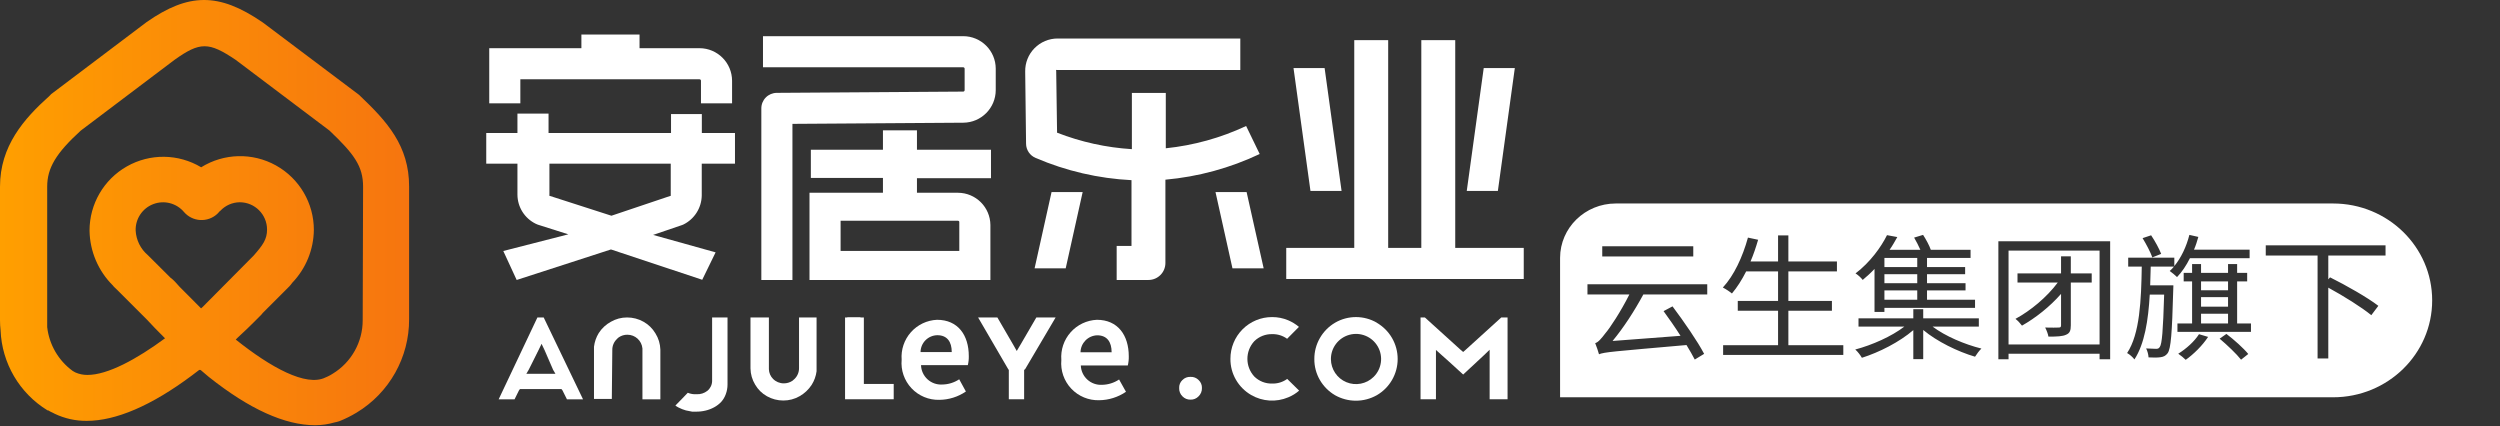
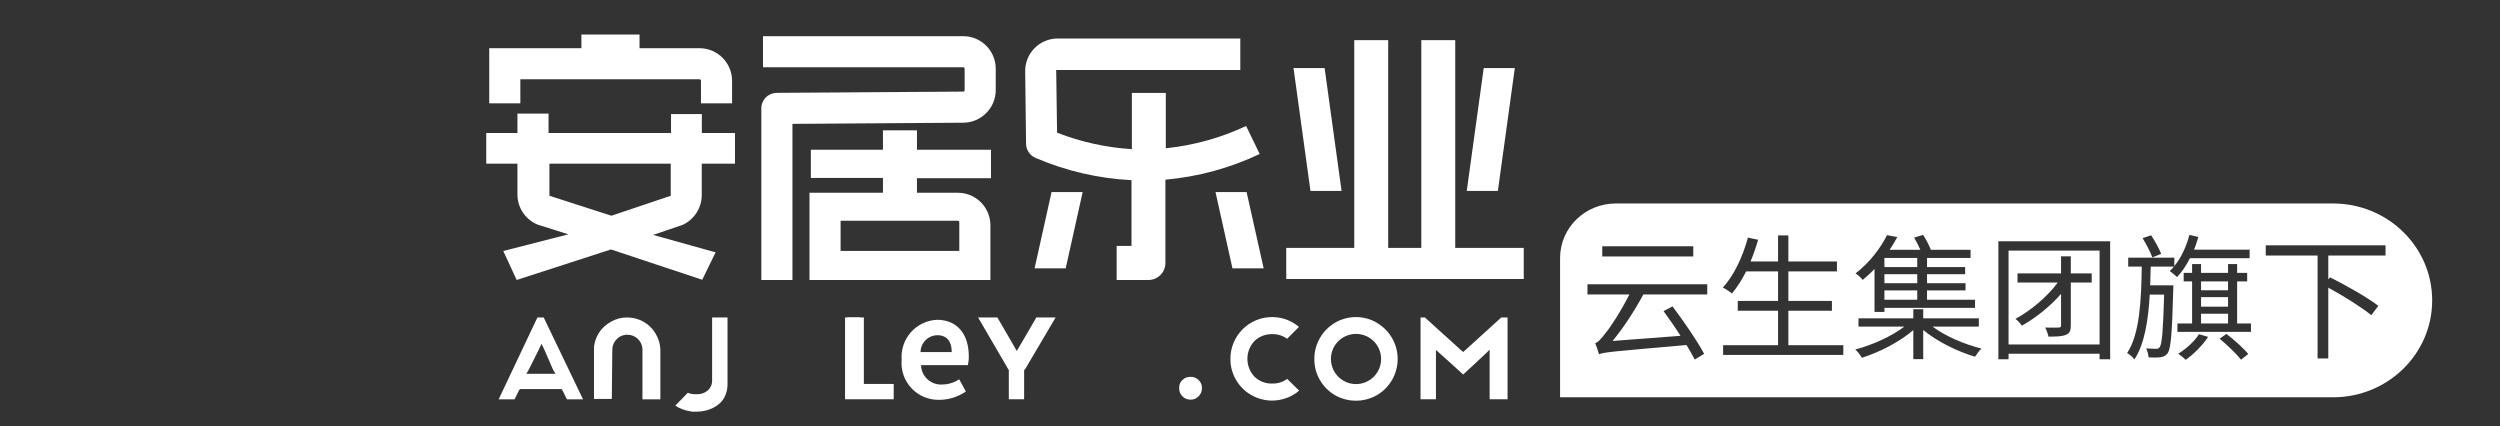
<svg xmlns="http://www.w3.org/2000/svg" width="258px" height="44px" viewBox="0 0 258 44" version="1.1">
  <rect x="0" y="0" width="258" height="44" fill="#333333" stroke="none" />
  <title>画板</title>
  <defs>
    <linearGradient x1="5.25201552e-06%" y1="50.094%" x2="100.023%" y2="50.094%" id="linearGradient-1">
      <stop stop-color="#FF9F00" offset="0%" />
      <stop stop-color="#F6750F" offset="100%" />
    </linearGradient>
  </defs>
  <g id="画板" stroke="none" stroke-width="1" fill="none" fill-rule="evenodd">
    <g id="logo-anjuleye-white" fill-rule="nonzero">
      <path d="M53.7,8.183 L72.19,8.183 C72.23,8.183 72.268,8.198 72.296,8.226 C72.324,8.255 72.34,8.293 72.34,8.333 L72.34,10.663 L75.55,10.663 L75.55,8.333 C75.545,6.479 74.043,4.978 72.19,4.973 L66,4.973 L66,3.563 L60,3.563 L60,4.973 L50.49,4.973 L50.49,10.663 L53.7,10.663 L53.7,8.183 Z" id="路径" fill="#FFFFFF" />
      <path d="M72.43,11.773 L69.25,11.773 L69.25,13.723 L56.61,13.723 L56.61,11.723 L53.4,11.723 L53.4,13.723 L50.18,13.723 L50.18,16.893 L53.4,16.893 L53.4,20.093 C53.408,21.371 54.141,22.533 55.29,23.093 C55.358,23.127 55.428,23.157 55.5,23.183 L58.65,24.183 L51.94,25.903 L53.32,28.893 L63.05,25.743 L72.47,28.873 L73.85,26.043 C73.85,26.043 73.85,26.043 73.85,26.043 L67.4,24.243 L70.34,23.243 L70.5,23.183 C71.656,22.626 72.399,21.465 72.42,20.183 L72.42,16.893 L75.85,16.893 L75.85,13.723 L72.43,13.723 L72.43,11.773 Z M69.22,20.093 C69.233,20.128 69.233,20.167 69.22,20.203 L63.1,22.263 L56.7,20.203 C56.686,20.167 56.686,20.128 56.7,20.093 L56.7,16.893 L69.22,16.893 L69.22,20.093 Z" id="形状" fill="#FFFFFF" />
      <path d="M98.86,19.893 L94.63,19.893 L94.63,18.393 L102.27,18.393 L102.27,15.453 L94.63,15.453 L94.63,13.453 L91.12,13.453 L91.12,15.453 L83.68,15.453 L83.68,18.363 L91.12,18.363 L91.12,19.893 L83.54,19.893 L83.54,28.893 L102.21,28.893 L102.21,23.223 C102.194,21.382 100.7,19.898 98.86,19.893 L98.86,19.893 Z M99,25.893 L86.75,25.893 L86.75,22.783 L98.86,22.783 C98.927,22.781 98.986,22.827 99,22.893 L99,25.893 Z" id="形状" fill="#FFFFFF" />
      <polygon id="路径" fill="#FFFFFF" points="127.19 27.693 130.41 27.693 128.65 19.823 125.44 19.823" />
      <polygon id="路径" fill="#FFFFFF" points="106.77 27.693 109.98 27.693 111.73 19.823 108.52 19.823" />
      <polygon id="路径" fill="#FFFFFF" points="150.18 25.583 150.18 4.143 146.68 4.143 146.68 25.583 143.26 25.583 143.26 4.143 139.76 4.143 139.76 25.583 132.74 25.583 132.74 28.793 157.25 28.793 157.25 25.583" />
      <polygon id="路径" fill="#FFFFFF" points="136.7 7.023 133.49 7.023 135.24 19.703 138.45 19.703" />
      <polygon id="路径" fill="#FFFFFF" points="156.33 7.023 153.12 7.023 151.37 19.703 154.58 19.703" />
      <path d="M120.31,15.303 L120.31,9.593 L116.81,9.593 L116.81,15.393 C114.164,15.23 111.56,14.656 109.09,13.693 L109,7.333 C108.982,7.298 108.982,7.257 109,7.223 C109.032,7.209 109.068,7.209 109.1,7.223 L128,7.223 L128,3.973 L109.15,3.973 C108.251,3.973 107.39,4.334 106.76,4.975 C106.13,5.616 105.784,6.484 105.8,7.383 L105.89,14.833 C105.895,15.48 106.29,16.06 106.89,16.303 C110.021,17.647 113.367,18.422 116.77,18.593 L116.77,25.383 L115.24,25.383 L115.24,28.893 L118.52,28.893 C119.487,28.893 120.27,28.109 120.27,27.143 L120.27,18.543 C123.645,18.242 126.939,17.345 130,15.893 L128.6,13.003 C125.985,14.228 123.183,15.006 120.31,15.303 L120.31,15.303 Z" id="路径" fill="#FFFFFF" />
      <path d="M99.4,3.733 L78.74,3.733 L78.74,6.943 L99.4,6.943 C99.479,6.942 99.545,7.004 99.55,7.083 L99.55,9.303 C99.55,9.342 99.534,9.38 99.506,9.409 C99.478,9.437 99.44,9.453 99.4,9.453 L80.16,9.583 C79.736,9.585 79.33,9.756 79.032,10.058 C78.733,10.36 78.567,10.768 78.57,11.193 L78.57,28.893 L81.78,28.893 L81.78,12.783 L99.42,12.663 C101.266,12.646 102.755,11.148 102.76,9.303 L102.76,7.083 C102.754,5.231 101.252,3.733 99.4,3.733 Z" id="路径" fill="#FFFFFF" />
      <polygon id="路径" fill="#FFFFFF" points="56.13 36.173 57.08 38.193 56.13 36.163 55.8 35.483" />
      <polygon id="路径" fill="#FFFFFF" points="55.8 35.483 55.48 36.173 54.52 38.193 55.48 36.203" />
      <path d="M55.46,32.763 L51.46,41.213 L53.1,41.213 L53.56,40.283 L53.66,40.153 L57.94,40.153 L58.04,40.273 L58.51,41.213 L60.17,41.213 L56.11,32.763 L55.46,32.763 Z M57.08,38.163 L57.32,38.573 L54.32,38.573 L54.56,38.163 L55.56,36.163 L55.89,35.483 L56.21,36.153 L57.08,38.163 Z" id="形状" fill="#FFFFFF" />
      <path d="M71.89,40.683 L71.89,40.683 C71.579,40.704 71.268,40.653 70.98,40.533 C70.62,40.903 70.19,41.363 69.7,41.853 C69.806,41.934 69.92,42.004 70.04,42.063 C70.276,42.184 70.524,42.281 70.78,42.353 L71.43,42.483 C71.556,42.493 71.684,42.493 71.81,42.483 C72.147,42.487 72.483,42.451 72.81,42.373 C73.121,42.3 73.42,42.185 73.7,42.033 C73.972,41.886 74.218,41.697 74.43,41.473 C74.637,41.242 74.796,40.974 74.9,40.683 C75.02,40.363 75.081,40.024 75.08,39.683 L75.08,32.763 L73.49,32.763 L73.49,39.333 C73.481,39.722 73.302,40.087 73,40.333 C72.685,40.58 72.29,40.705 71.89,40.683 Z" id="路径" fill="#FFFFFF" />
-       <path d="M82.46,37.983 C82.466,38.403 82.3,38.808 82,39.103 C81.93,39.177 81.853,39.244 81.77,39.303 C81.509,39.474 81.203,39.564 80.89,39.563 L80.89,39.563 C80.473,39.565 80.073,39.399 79.78,39.103 C79.514,38.837 79.36,38.479 79.35,38.103 C79.345,38.049 79.345,37.996 79.35,37.943 L79.35,32.763 L77.45,32.763 L77.45,38.023 C77.46,38.612 77.625,39.188 77.93,39.693 C78.221,40.195 78.643,40.61 79.15,40.893 C79.666,41.183 80.248,41.335 80.84,41.333 C81.426,41.335 82.002,41.184 82.51,40.893 C83.015,40.609 83.444,40.208 83.76,39.723 C83.76,39.723 83.76,39.723 83.76,39.723 C84.032,39.296 84.206,38.814 84.27,38.313 C84.27,38.223 84.27,38.143 84.27,38.053 L84.27,32.763 L82.46,32.763 L82.46,37.983 Z" id="路径" fill="#FFFFFF" />
-       <path d="M85.06,37.983 C85.055,38.036 85.055,38.089 85.06,38.143 C85.06,38.143 85.06,38.043 85.06,37.983 Z" id="路径" fill="#FFFFFF" />
      <polygon id="路径" fill="#FFFFFF" points="88.8 39.233 88.8 32.763 87.21 32.763 87.21 41.203 92.23 41.203 92.23 39.623 89.15 39.623 88.94 39.623 88.8 39.623" />
      <polygon id="路径" fill="#FFFFFF" points="104.11 41.203 105.69 41.203 105.69 38.273 105.69 38.173 105.79 38.103 108.94 32.763 106.95 32.763 105.25 35.683 105.14 35.863 104.93 36.223 104.62 35.673 102.93 32.763 100.94 32.763 104.05 38.103 104.11 38.173 104.11 38.223 104.11 38.273" />
      <path d="M122.86,38.893 C122.546,38.877 122.24,38.997 122.02,39.223 C121.796,39.435 121.675,39.734 121.69,40.043 C121.675,40.365 121.799,40.678 122.03,40.903 C122.246,41.129 122.548,41.252 122.86,41.243 C123.173,41.254 123.475,41.13 123.69,40.903 C123.923,40.679 124.051,40.366 124.04,40.043 C124.052,39.733 123.928,39.433 123.7,39.223 C123.481,38.996 123.175,38.876 122.86,38.893 L122.86,38.893 Z" id="路径" fill="#FFFFFF" />
      <path d="M131.28,39.583 C130.597,39.601 129.937,39.341 129.45,38.863 C128.492,37.831 128.492,36.235 129.45,35.203 C129.939,34.728 130.598,34.468 131.28,34.483 C131.836,34.467 132.381,34.635 132.83,34.963 L134.05,33.733 C133.716,33.452 133.342,33.222 132.94,33.053 C132.415,32.831 131.85,32.719 131.28,32.723 C130.137,32.72 129.04,33.173 128.233,33.983 C127.426,34.792 126.975,35.89 126.98,37.033 C126.973,37.791 127.17,38.537 127.55,39.193 C127.927,39.844 128.468,40.386 129.12,40.763 C130.288,41.441 131.707,41.53 132.95,41.003 C133.359,40.836 133.737,40.603 134.07,40.313 L132.84,39.103 C132.388,39.433 131.839,39.602 131.28,39.583 L131.28,39.583 Z" id="路径" fill="#FFFFFF" />
      <path d="M142.09,33.303 C140.758,32.528 139.112,32.528 137.78,33.303 C137.127,33.686 136.585,34.234 136.21,34.893 C135.832,35.549 135.635,36.295 135.64,37.053 C135.633,37.811 135.83,38.557 136.21,39.213 C136.586,39.862 137.123,40.402 137.77,40.783 C139.11,41.542 140.75,41.542 142.09,40.783 C143.421,40.009 144.239,38.587 144.239,37.048 C144.239,35.509 143.421,34.086 142.09,33.313 L142.09,33.303 Z M141.76,38.893 C141.018,39.625 139.91,39.842 138.947,39.442 C137.985,39.043 137.355,38.105 137.35,37.063 C137.344,35.887 138.131,34.855 139.267,34.549 C140.402,34.243 141.601,34.741 142.186,35.76 C142.772,36.78 142.597,38.066 141.76,38.893 L141.76,38.893 Z" id="形状" fill="#FFFFFF" />
      <polygon id="路径" fill="#FFFFFF" points="151.24 36.113 151 36.323 150.75 36.113 147.05 32.763 146.6 32.763 146.6 41.203 148.19 41.203 148.19 36.923 148.19 36.523 148.19 36.113 148.79 36.653 149.53 37.313 151 38.653 153.16 36.643 153.73 36.093 153.73 36.913 153.73 41.203 155.58 41.203 155.58 32.763 154.93 32.763" />
      <path d="M63.19,36.123 C63.182,35.702 63.348,35.296 63.65,35.003 C63.716,34.928 63.79,34.861 63.87,34.803 C64.128,34.632 64.431,34.541 64.74,34.543 L64.74,34.543 C65.55,34.539 66.227,35.156 66.3,35.963 C66.306,36.016 66.306,36.069 66.3,36.123 L66.3,41.213 L68.15,41.213 L68.15,36.083 C68.133,35.487 67.957,34.907 67.64,34.403 C67.343,33.901 66.919,33.487 66.41,33.203 C65.891,32.91 65.305,32.759 64.71,32.762 C64.128,32.76 63.555,32.912 63.05,33.203 C62.538,33.48 62.105,33.882 61.79,34.373 C61.79,34.373 61.79,34.373 61.79,34.373 C61.527,34.802 61.36,35.283 61.3,35.783 C61.3,35.873 61.3,35.953 61.3,36.043 L61.3,41.173 L63.14,41.173 L63.19,36.123 Z" id="路径" fill="#FFFFFF" />
      <rect id="矩形" fill="#FFFFFF" x="87.44" y="32.763" width="1.71" height="7.1" />
      <path d="M93.05,37.123 C92.97,36.088 93.314,35.066 94.002,34.289 C94.69,33.513 95.664,33.048 96.7,33.003 C98.86,33.003 99.98,34.583 99.98,36.753 C99.987,37.066 99.954,37.378 99.88,37.683 L95.05,37.683 C95.065,38.238 95.305,38.764 95.713,39.14 C96.122,39.517 96.665,39.712 97.22,39.683 C97.85,39.679 98.465,39.491 98.99,39.143 L99.68,40.403 C98.873,40.955 97.919,41.255 96.94,41.263 C95.855,41.293 94.809,40.857 94.065,40.066 C93.322,39.275 92.952,38.204 93.05,37.123 L93.05,37.123 Z M98.22,36.333 C98.22,35.263 97.74,34.593 96.73,34.593 C95.777,34.609 95.011,35.38 95,36.333 L98.22,36.333 Z" id="形状" fill="#FFFFFF" />
-       <path d="M109.53,37.153 C109.448,36.111 109.792,35.081 110.484,34.298 C111.176,33.516 112.156,33.048 113.2,33.003 C115.36,33.003 116.49,34.593 116.49,36.773 C116.498,37.089 116.464,37.405 116.39,37.713 L111.54,37.713 C111.558,38.269 111.799,38.795 112.21,39.171 C112.62,39.547 113.164,39.742 113.72,39.713 C114.351,39.705 114.966,39.514 115.49,39.163 L116.2,40.433 C115.386,40.988 114.426,41.291 113.44,41.303 C112.351,41.336 111.299,40.9 110.552,40.107 C109.804,39.314 109.432,38.238 109.53,37.153 L109.53,37.153 Z M114.72,36.353 C114.72,35.283 114.24,34.603 113.23,34.603 C112.282,34.634 111.525,35.404 111.51,36.353 L114.72,36.353 Z" id="形状" fill="#FFFFFF" />
-       <path d="M37.16,9.893 L37.06,9.793 L27.14,2.333 L27.05,2.273 C22.57,-0.787 19.45,-0.727 15.14,2.273 L5.28,9.713 L5.11,9.893 C2.46,12.263 0,15.073 0,19.263 L0,33.033 C0,33.387 0.02,33.741 0.06,34.093 C0.194,37.484 2.014,40.583 4.91,42.353 L4.98,42.353 C5.132,42.45 5.293,42.533 5.46,42.603 L5.63,42.693 C6.666,43.19 7.801,43.443 8.95,43.433 C11.95,43.433 15.62,41.873 19.8,38.753 C19.96,38.643 20.32,38.353 20.51,38.213 C20.577,38.157 20.673,38.157 20.74,38.213 L21.53,38.883 C25.75,42.243 29.42,43.883 32.53,43.883 C33.207,43.88 33.88,43.782 34.53,43.593 C34.7,43.563 34.867,43.52 35.03,43.463 C35.644,43.22 36.236,42.925 36.8,42.583 C40.179,40.544 42.238,36.879 42.22,32.933 L42.22,19.263 C42.23,15.043 39.93,12.523 37.16,9.893 Z M20.9,31.693 L20.75,31.823 L18.54,29.603 L18.07,29.083 C17.931,28.93 17.777,28.793 17.61,28.673 L15.26,26.333 C14.51,25.698 14.054,24.783 14,23.803 C13.959,22.595 14.69,21.495 15.819,21.064 C16.947,20.632 18.225,20.965 19,21.893 C19.42,22.373 20.015,22.665 20.651,22.705 C21.288,22.744 21.914,22.527 22.39,22.103 C22.481,22.02 22.565,21.93 22.64,21.833 L22.74,21.753 C23.259,21.199 23.981,20.881 24.74,20.873 C26.297,20.873 27.56,22.135 27.56,23.693 C27.56,24.693 27.13,25.293 26.17,26.383 L26.17,26.383 L20.9,31.693 Z M37.43,33.033 C37.439,35.303 36.254,37.411 34.31,38.583 C34.159,38.679 34.002,38.766 33.84,38.843 L33.59,38.953 C31.59,39.953 27.9,37.893 24.33,35.043 L24.53,34.843 C26,33.503 26.9,32.523 27,32.443 C27.039,32.398 27.076,32.351 27.11,32.303 L29.86,29.553 C29.967,29.442 30.064,29.321 30.15,29.193 C31.565,27.725 32.366,25.772 32.39,23.733 C32.393,20.967 30.896,18.418 28.48,17.074 C26.063,15.73 23.108,15.802 20.76,17.263 C18.407,15.853 15.478,15.819 13.093,17.173 C10.708,18.527 9.236,21.06 9.24,23.803 C9.273,25.937 10.142,27.972 11.66,29.473 L11.72,29.553 L11.77,29.603 L11.86,29.693 C11.933,29.777 12.013,29.854 12.1,29.923 L15.2,33.023 C15.64,33.503 16.26,34.153 17.03,34.913 C14.11,37.063 11.12,38.693 9.03,38.693 C8.596,38.698 8.166,38.609 7.77,38.433 L7.49,38.273 C6.026,37.2 5.077,35.565 4.87,33.763 C4.875,33.686 4.875,33.609 4.87,33.533 C4.87,33.363 4.87,33.203 4.87,33.033 L4.87,19.263 C4.87,17.333 5.78,15.813 8.33,13.483 L18,6.183 C20.64,4.303 21.54,4.303 24.33,6.183 L34,13.473 C36.56,15.903 37.47,17.163 37.47,19.263 L37.43,33.033 Z" id="形状" fill="url(#linearGradient-1)" />
    </g>
    <path d="M240.773,21 C246.421,21 251,25.477 251,31 C251,36.523 246.421,41 240.773,41 L240.773,41 L161,41 L161,26.61 C161.006,23.51 163.577,21 166.748,21 L166.748,21 Z M226.938,34.488 C226.448,35.258 225.622,35.986 224.796,36.504 C225.034,36.658 225.398,36.966 225.566,37.134 C226.378,36.56 227.302,35.65 227.876,34.768 L226.938,34.488 Z M229.766,34.46 L229.066,34.95 C229.85,35.608 230.816,36.532 231.278,37.12 L232.02,36.532 C231.558,35.958 230.564,35.062 229.766,34.46 Z M176.188,29.336 L163.826,29.336 L163.826,30.386 L168.152,30.386 C167.256,32.178 166.108,33.9 165.688,34.376 C165.254,34.95 164.932,35.328 164.624,35.412 C164.764,35.734 164.946,36.308 165.016,36.56 C165.576,36.336 166.388,36.28 174.046,35.608 C174.396,36.168 174.676,36.686 174.9,37.106 L175.866,36.518 C175.194,35.23 173.78,33.186 172.604,31.618 L171.68,32.108 C172.24,32.878 172.87,33.774 173.43,34.656 L166.416,35.188 C167.536,33.844 168.656,32.122 169.594,30.386 L176.188,30.386 L176.188,29.336 Z M225.944,24.24 C225.636,25.458 225.09,26.606 224.39,27.46 L224.39,26.592 L219.63,26.592 L219.63,27.516 L221.03,27.516 C220.974,30.96 220.834,34.46 219.518,36.434 C219.784,36.574 220.106,36.868 220.274,37.092 C221.324,35.482 221.702,33.06 221.856,30.4 L223.34,30.4 C223.228,34.166 223.116,35.496 222.892,35.804 C222.794,35.958 222.696,36 222.514,36 C222.318,36 221.926,35.986 221.478,35.958 C221.618,36.21 221.716,36.602 221.73,36.882 C222.206,36.91 222.654,36.91 222.948,36.868 C223.27,36.826 223.494,36.728 223.704,36.448 C224.04,35.958 224.152,34.446 224.278,29.924 C224.287,29.837 224.29,29.672 224.291,29.562 L224.292,29.463 C224.292,29.453 224.292,29.448 224.292,29.448 L221.898,29.448 C221.926,28.804 221.94,28.16 221.954,27.516 L224.348,27.516 C224.208,27.684 224.068,27.838 223.914,27.964 C224.138,28.118 224.516,28.44 224.67,28.594 C225.174,28.076 225.622,27.404 226,26.648 L232.16,26.648 L232.16,25.766 L226.42,25.766 C226.602,25.346 226.742,24.898 226.868,24.45 L225.944,24.24 Z M217.768,24.898 L206.232,24.898 L206.232,37.078 L207.282,37.078 L207.282,36.504 L216.676,36.504 L216.676,37.078 L217.768,37.078 L217.768,24.898 Z M198.476,31.912 L197.454,31.912 L197.454,32.85 L191.798,32.85 L191.798,33.704 L196.53,33.704 C195.2,34.726 193.198,35.608 191.462,36.07 C191.7,36.266 191.994,36.658 192.148,36.924 C193.926,36.364 196.026,35.3 197.454,34.068 L197.454,37.064 L198.476,37.064 L198.476,34.054 C199.904,35.244 202.018,36.28 203.824,36.812 C203.978,36.56 204.272,36.168 204.482,35.972 C202.746,35.538 200.758,34.698 199.442,33.704 L204.216,33.704 L204.216,32.85 L198.476,32.85 L198.476,31.912 Z M246.188,25.318 L233.826,25.318 L233.826,26.368 L239.174,26.368 L239.174,36.994 L240.28,36.994 L240.28,29.686 C241.876,30.554 243.752,31.73 244.718,32.528 L245.446,31.562 C244.34,30.708 242.1,29.434 240.462,28.622 L240.28,28.832 L240.28,26.368 L246.188,26.368 L246.188,25.318 Z M184.56,24.296 L183.496,24.296 L183.496,26.984 L180.654,26.984 C180.962,26.27 181.214,25.514 181.438,24.744 L180.388,24.52 C179.842,26.508 178.946,28.44 177.798,29.672 C178.078,29.812 178.54,30.12 178.736,30.288 C179.268,29.658 179.758,28.888 180.206,28.006 L183.496,28.006 L183.496,31.058 L179.338,31.058 L179.338,32.066 L183.496,32.066 L183.496,35.622 L177.826,35.622 L177.826,36.63 L190.23,36.63 L190.23,35.622 L184.56,35.622 L184.56,32.066 L189.054,32.066 L189.054,31.058 L184.56,31.058 L184.56,28.006 L189.572,28.006 L189.572,26.984 L184.56,26.984 L184.56,24.296 Z M216.676,25.864 L216.676,35.552 L207.282,35.552 L207.282,25.864 L216.676,25.864 Z M213.708,26.452 L212.7,26.452 L212.7,28.216 L208.206,28.216 L208.206,29.154 L212.364,29.154 C211.23,30.68 209.55,32.066 207.996,32.906 C208.234,33.088 208.528,33.41 208.668,33.606 C210.054,32.822 211.538,31.66 212.7,30.33 L212.7,33.578 C212.7,33.746 212.644,33.802 212.462,33.802 C212.294,33.816 211.692,33.816 211.062,33.802 C211.202,34.068 211.356,34.46 211.398,34.74 C212.308,34.74 212.868,34.712 213.218,34.544 C213.596,34.39 213.708,34.124 213.708,33.578 L213.708,29.154 L215.864,29.154 L215.864,28.216 L213.708,28.216 L213.708,26.452 Z M227.148,27.25 L226.224,27.25 L226.224,28.16 L225.356,28.16 L225.356,29.042 L226.224,29.042 L226.224,33.382 L224.712,33.382 L224.712,34.25 L232.3,34.25 L232.3,33.382 L230.872,33.382 L230.872,29.042 L231.908,29.042 L231.908,28.16 L230.872,28.16 L230.872,27.25 L229.934,27.25 L229.934,28.16 L227.148,28.16 L227.148,27.25 Z M229.934,32.374 L229.934,33.382 L227.148,33.382 L227.148,32.374 L229.934,32.374 Z M198.462,24.24 L197.538,24.52 C197.762,24.898 198,25.374 198.182,25.78 L195.004,25.78 C195.312,25.346 195.564,24.884 195.802,24.464 L194.738,24.268 C194.136,25.486 193.016,27.054 191.49,28.216 C191.728,28.356 192.064,28.664 192.232,28.888 C192.666,28.524 193.086,28.146 193.45,27.754 L193.45,32.192 L194.472,32.192 L194.472,31.772 L203.824,31.772 L203.824,30.932 L198.868,30.932 L198.868,29.966 L202.844,29.966 L202.844,29.224 L198.868,29.224 L198.868,28.3 L202.802,28.3 L202.802,27.558 L198.868,27.558 L198.868,26.62 L203.362,26.62 L203.362,25.78 L199.26,25.78 C199.106,25.332 198.77,24.716 198.462,24.24 Z M229.934,30.666 L229.934,31.646 L227.148,31.646 L227.148,30.666 L229.934,30.666 Z M197.86,29.966 L197.86,30.932 L194.472,30.932 L194.472,29.966 L197.86,29.966 Z M229.934,29.042 L229.934,29.952 L227.148,29.952 L227.148,29.042 L229.934,29.042 Z M197.86,28.3 L197.86,29.224 L194.472,29.224 L194.472,28.3 L197.86,28.3 Z M197.86,26.62 L197.86,27.558 L194.472,27.558 L194.472,26.62 L197.86,26.62 Z M221.996,24.282 L221.114,24.576 C221.492,25.192 221.926,26.018 222.122,26.564 L223.032,26.2 C222.836,25.682 222.402,24.884 221.996,24.282 Z M174.746,25.416 L165.352,25.416 L165.352,26.466 L174.746,26.466 L174.746,25.416 Z" id="形状结合" fill="#FFFFFF" fill-rule="nonzero" />
  </g>
</svg>